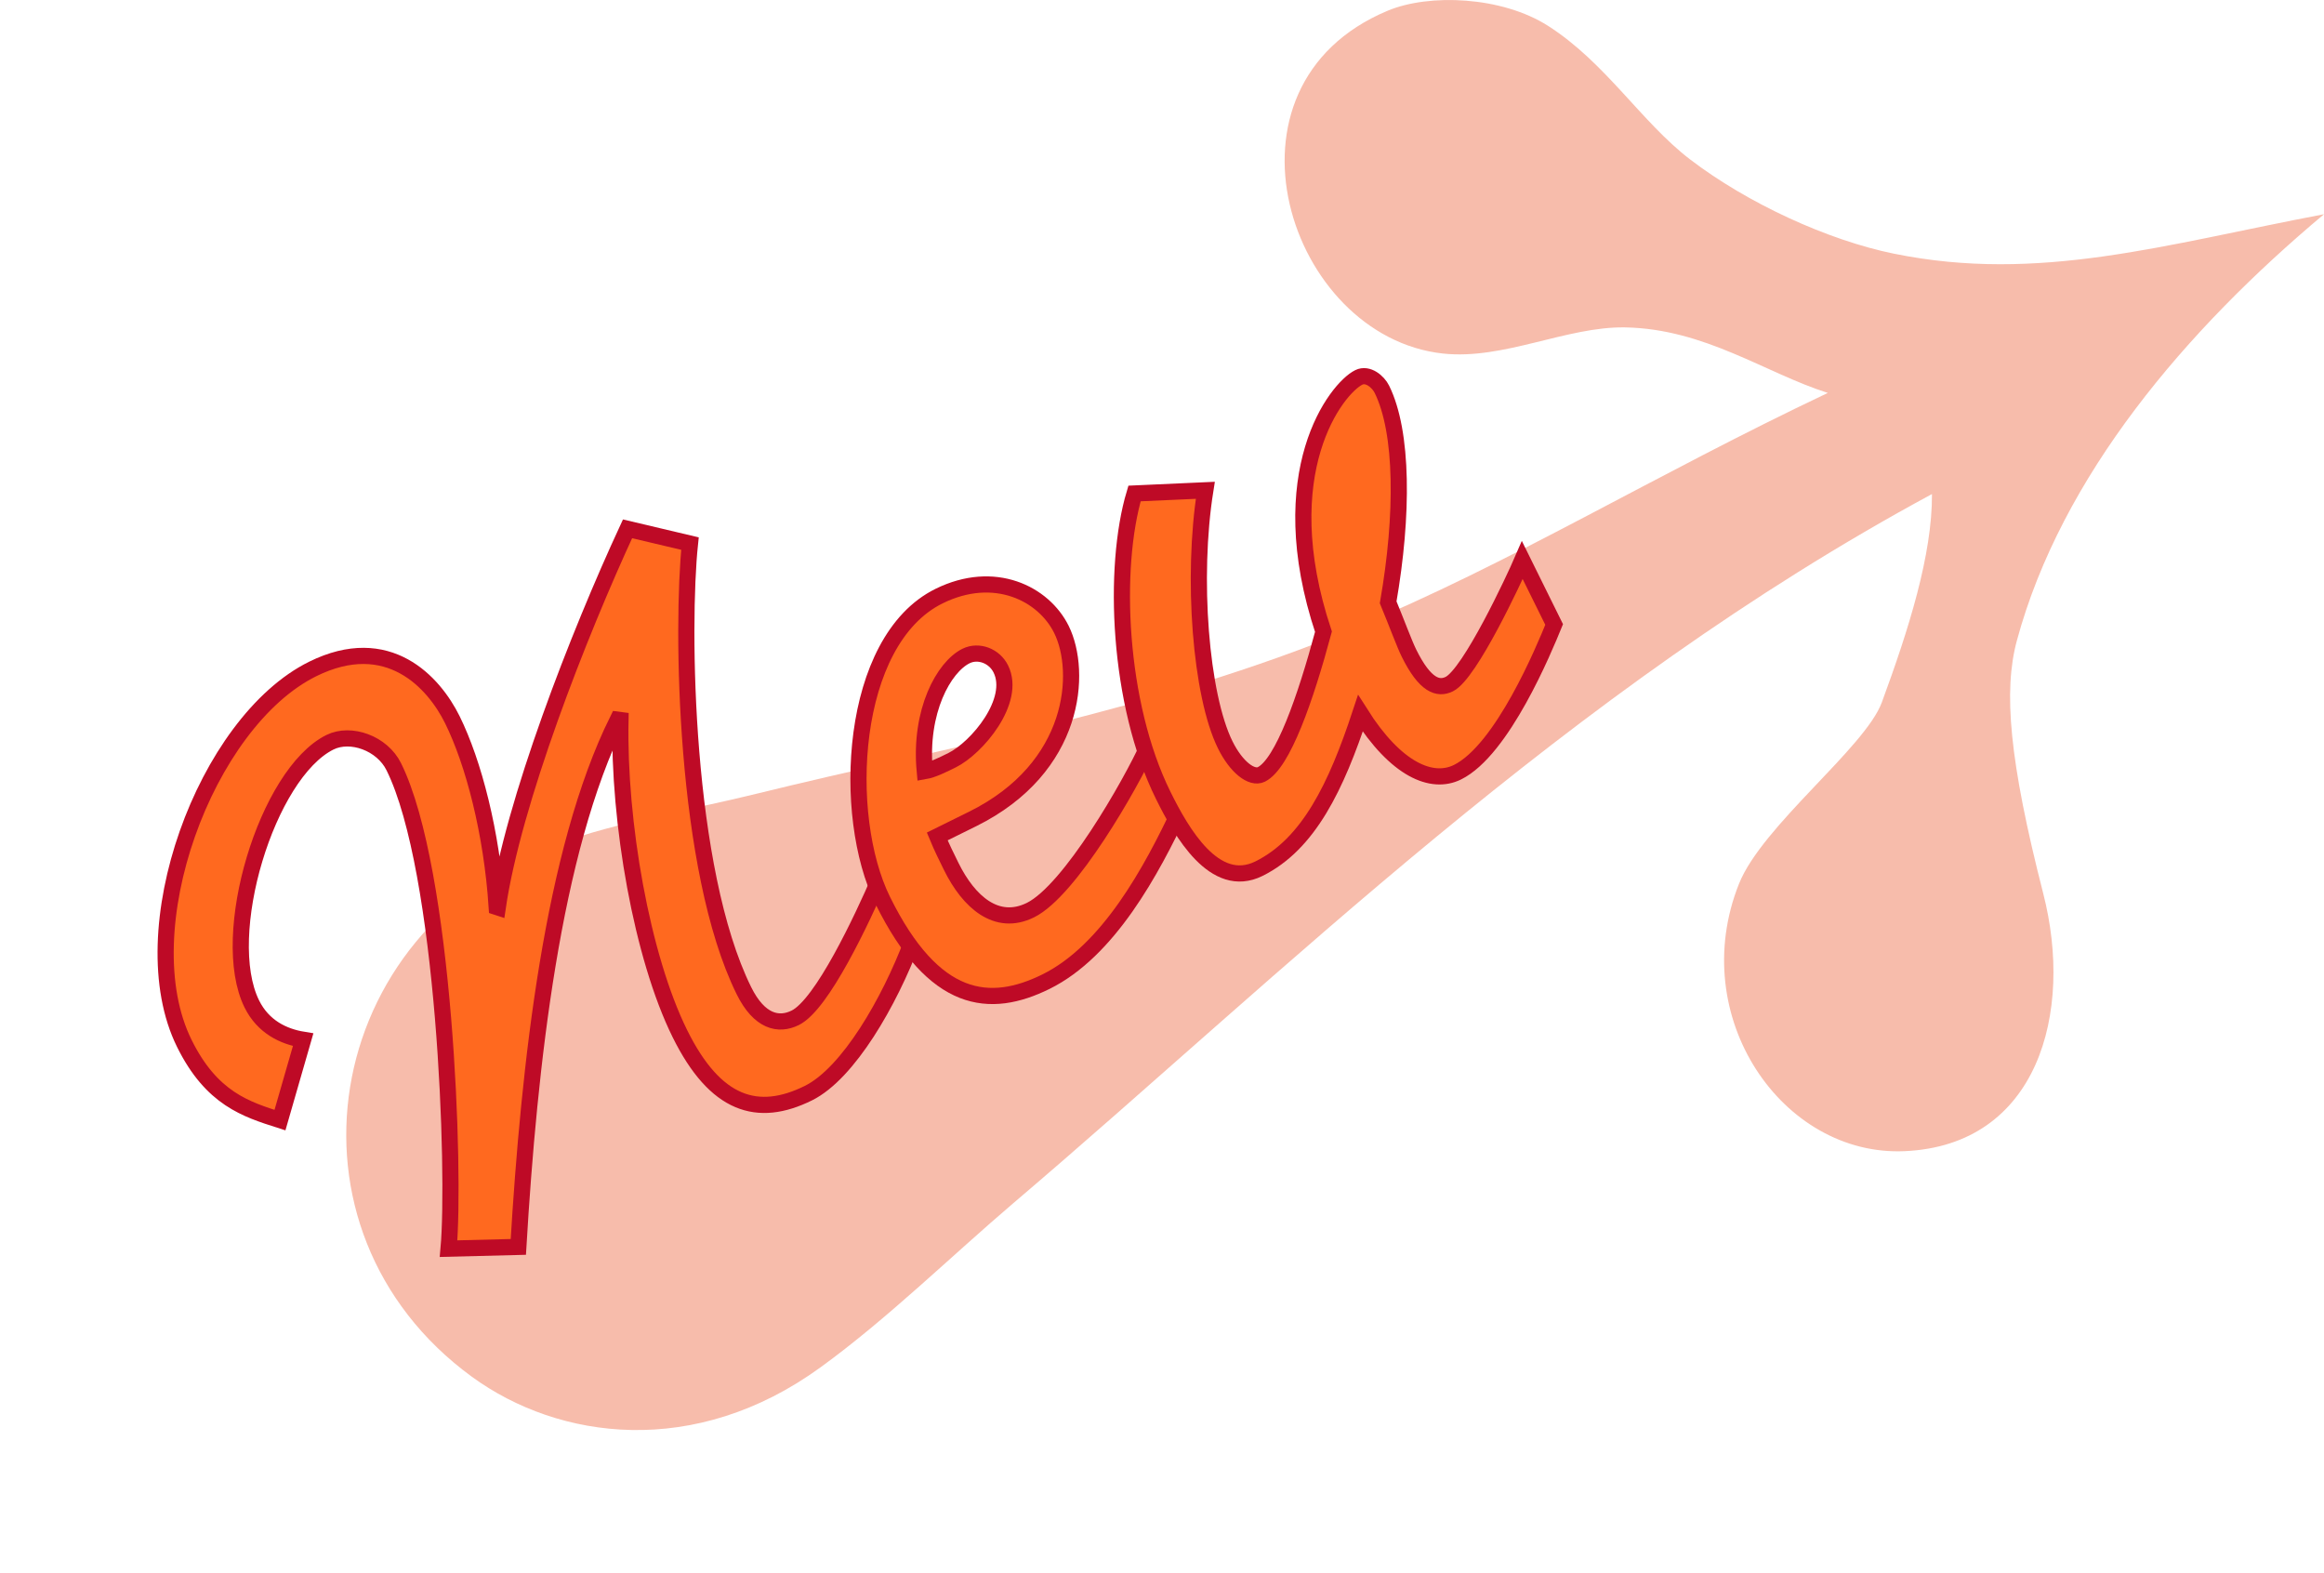
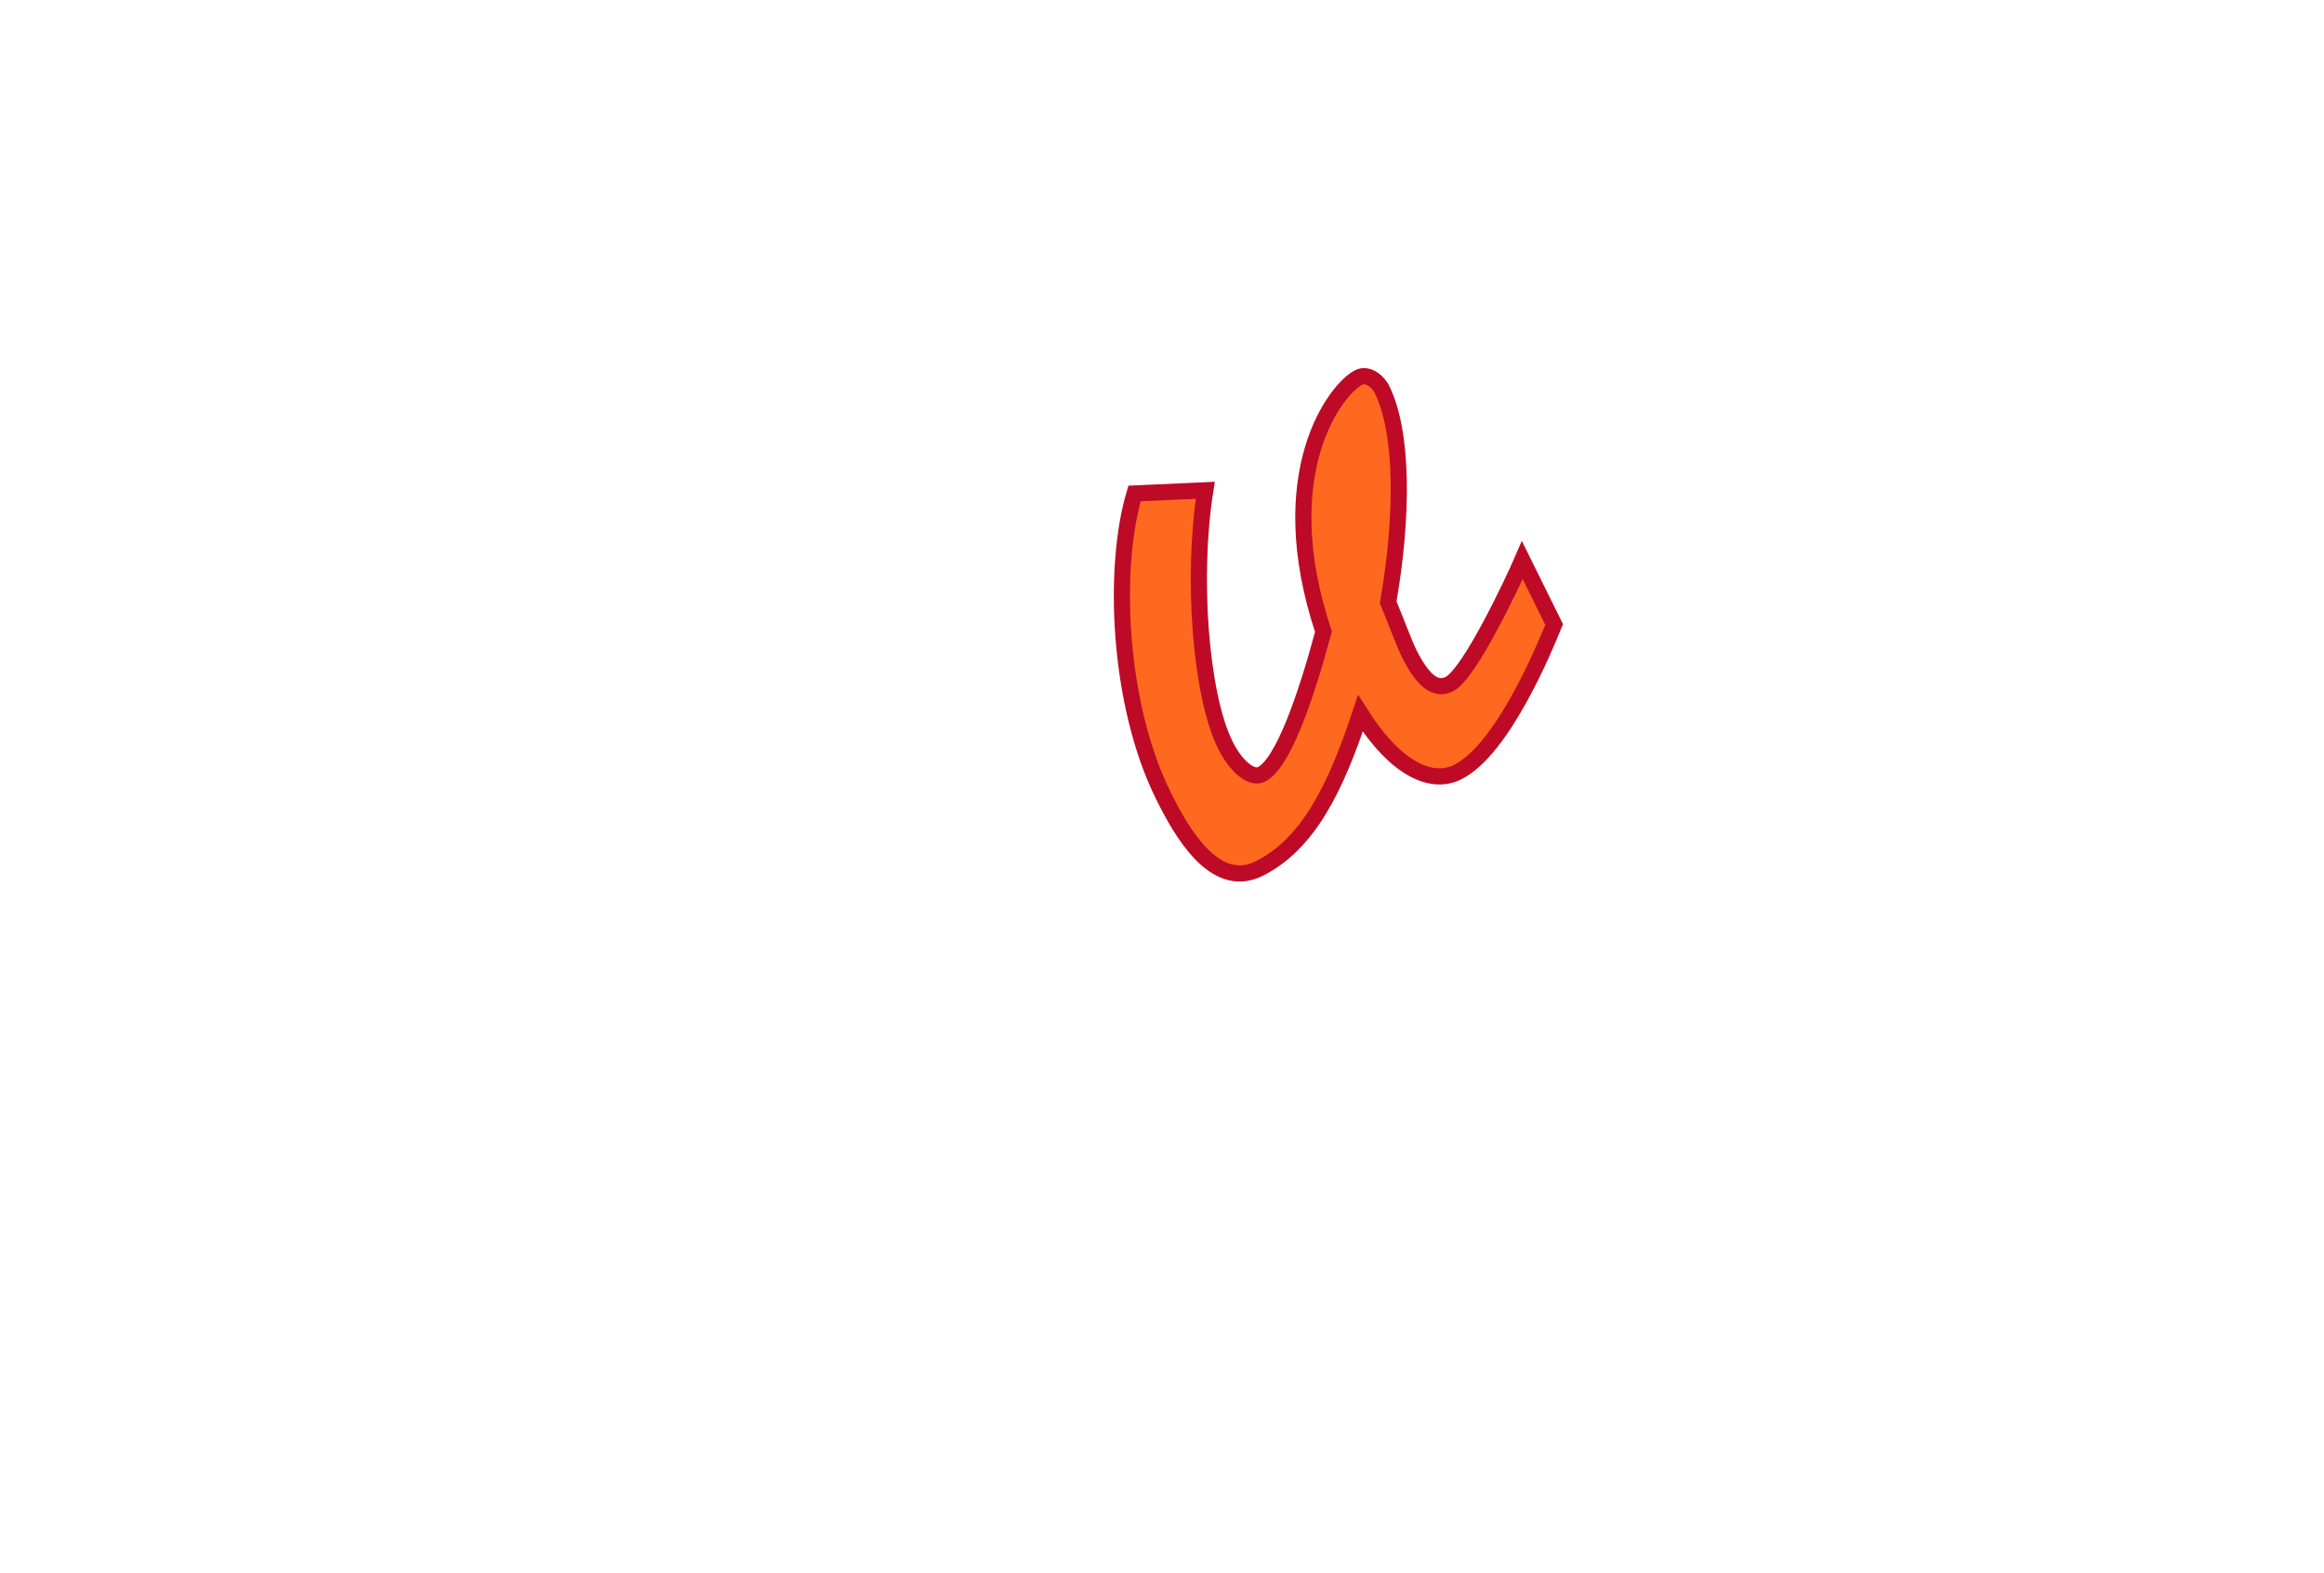
<svg xmlns="http://www.w3.org/2000/svg" version="1.1" id="Layer_1" x="0px" y="0px" width="116.019px" height="78.506px" viewBox="0 0 116.019 78.506" enable-background="new 0 0 116.019 78.506" xml:space="preserve">
  <g>
-     <path fill-rule="evenodd" clip-rule="evenodd" fill="#F7BCAB" d="M96.448,24.662c-18.247,9.852-32.432,23.97-45.802,35.348   c-3.208,2.733-6.337,5.817-9.694,8.252c-6.251,4.535-13.043,3.634-17.393,0.465c-10.047-7.334-7.599-22.367,4.29-26.612   c3.043-1.093,6.596-1.676,9.908-2.49c9.563-2.353,19.863-4.137,29.79-8.243c7.824-3.234,15.021-7.657,23.701-11.768   c-3.116-0.988-6.131-3.201-10.125-3.271c-2.918-0.048-6.061,1.634-9.088,1.305c-7.72-0.838-11.766-13.346-2.764-17.111   c2.074-0.871,5.7-0.723,8.015,0.756c2.876,1.839,4.642,4.788,7.076,6.657c2.871,2.198,6.901,4.046,10.186,4.713   c7.249,1.475,13.505-0.461,21.47-1.969c-6.888,5.772-13.107,13.057-15.334,21.291c-0.674,2.496-0.384,5.969,1.319,12.619   c1.531,5.963-0.279,12.566-6.92,12.86c-6.103,0.274-10.919-6.712-8.268-13.349c1.154-2.891,6.298-6.8,7.129-9.052   C95.293,31.402,96.464,27.69,96.448,24.662z" />
-   </g>
+     </g>
  <g>
-     <path fill="#FF691F" stroke="#BE0A26" stroke-width="0.807" stroke-miterlimit="10" d="M9.201,52.084   c-2.784-5.631,1.055-16.043,6.409-18.69c3.767-1.862,6.048,0.665,6.971,2.53c1.059,2.142,1.974,5.645,2.216,9.353l0.052,0.017   c0.765-5.236,4.025-13.599,6.479-18.896l3.117,0.737c-0.432,4.083-0.296,16.271,2.693,22.317c0.769,1.555,1.732,1.766,2.562,1.355   c1.348-0.666,3.332-4.914,4.237-6.996l1.59,3.214c-1.117,2.96-3.167,6.552-5.171,7.543c-2.522,1.247-4.64,0.618-6.417-2.976   c-1.896-3.835-3.072-10.563-2.964-15.648l-0.138-0.018c-3.252,6.553-4.421,17.235-4.961,26.317l-3.482,0.088   c0.345-3.826-0.175-18.876-2.736-24.059c-0.581-1.175-2.147-1.733-3.184-1.221c-3.145,1.554-5.594,9.646-3.902,13.065   c0.563,1.141,1.578,1.628,2.561,1.787l-1.156,4.011C12.289,55.373,10.567,54.848,9.201,52.084z" />
-     <path fill="#FF691F" stroke="#BE0A26" stroke-width="0.807" stroke-miterlimit="10" d="M58.93,40.396   c-1.444,3.078-3.6,7.068-6.709,8.605c-2.799,1.384-5.591,1.13-8.152-4.052c-2.085-4.216-1.684-12.971,2.808-15.191   c2.765-1.366,5.225-0.132,6.113,1.665c1.041,2.107,0.744,6.897-4.438,9.46l-1.763,0.871c0.223,0.536,0.461,1.021,0.701,1.504   c0.871,1.762,2.262,3.009,3.954,2.172c1.97-0.974,4.993-6.252,5.897-8.248L58.93,40.396z M49.963,33.393   c-0.324-0.656-1.116-0.953-1.737-0.646c-1.105,0.546-2.34,2.747-2.061,5.748c0.396-0.068,0.881-0.308,1.364-0.547   C48.773,37.333,50.749,34.98,49.963,33.393z" />
    <path fill="#FF691F" stroke="#BE0A26" stroke-width="0.807" stroke-miterlimit="10" d="M60.172,24.475   c-0.691,4.341-0.235,10.221,0.995,12.709c0.547,1.105,1.319,1.711,1.803,1.473c1.071-0.53,2.207-3.799,3.1-7.122   c-2.652-7.976,0.658-12.149,1.764-12.696c0.45-0.222,0.965,0.211,1.152,0.591c1.06,2.142,1.075,6.263,0.314,10.637   c0.443,1.071,0.802,2.056,1.04,2.539c0.804,1.624,1.458,1.816,2.011,1.543c1.036-0.512,3.246-5.261,3.646-6.188l1.589,3.213   c-0.505,1.238-2.579,6.262-4.825,7.373c-1.277,0.632-3.066-0.117-4.848-2.936c-1.205,3.649-2.58,6.522-5.067,7.753   c-2.212,1.093-3.87-1.828-4.775-3.659c-2.272-4.595-2.535-11.388-1.433-15.071L60.172,24.475z" />
  </g>
</svg>